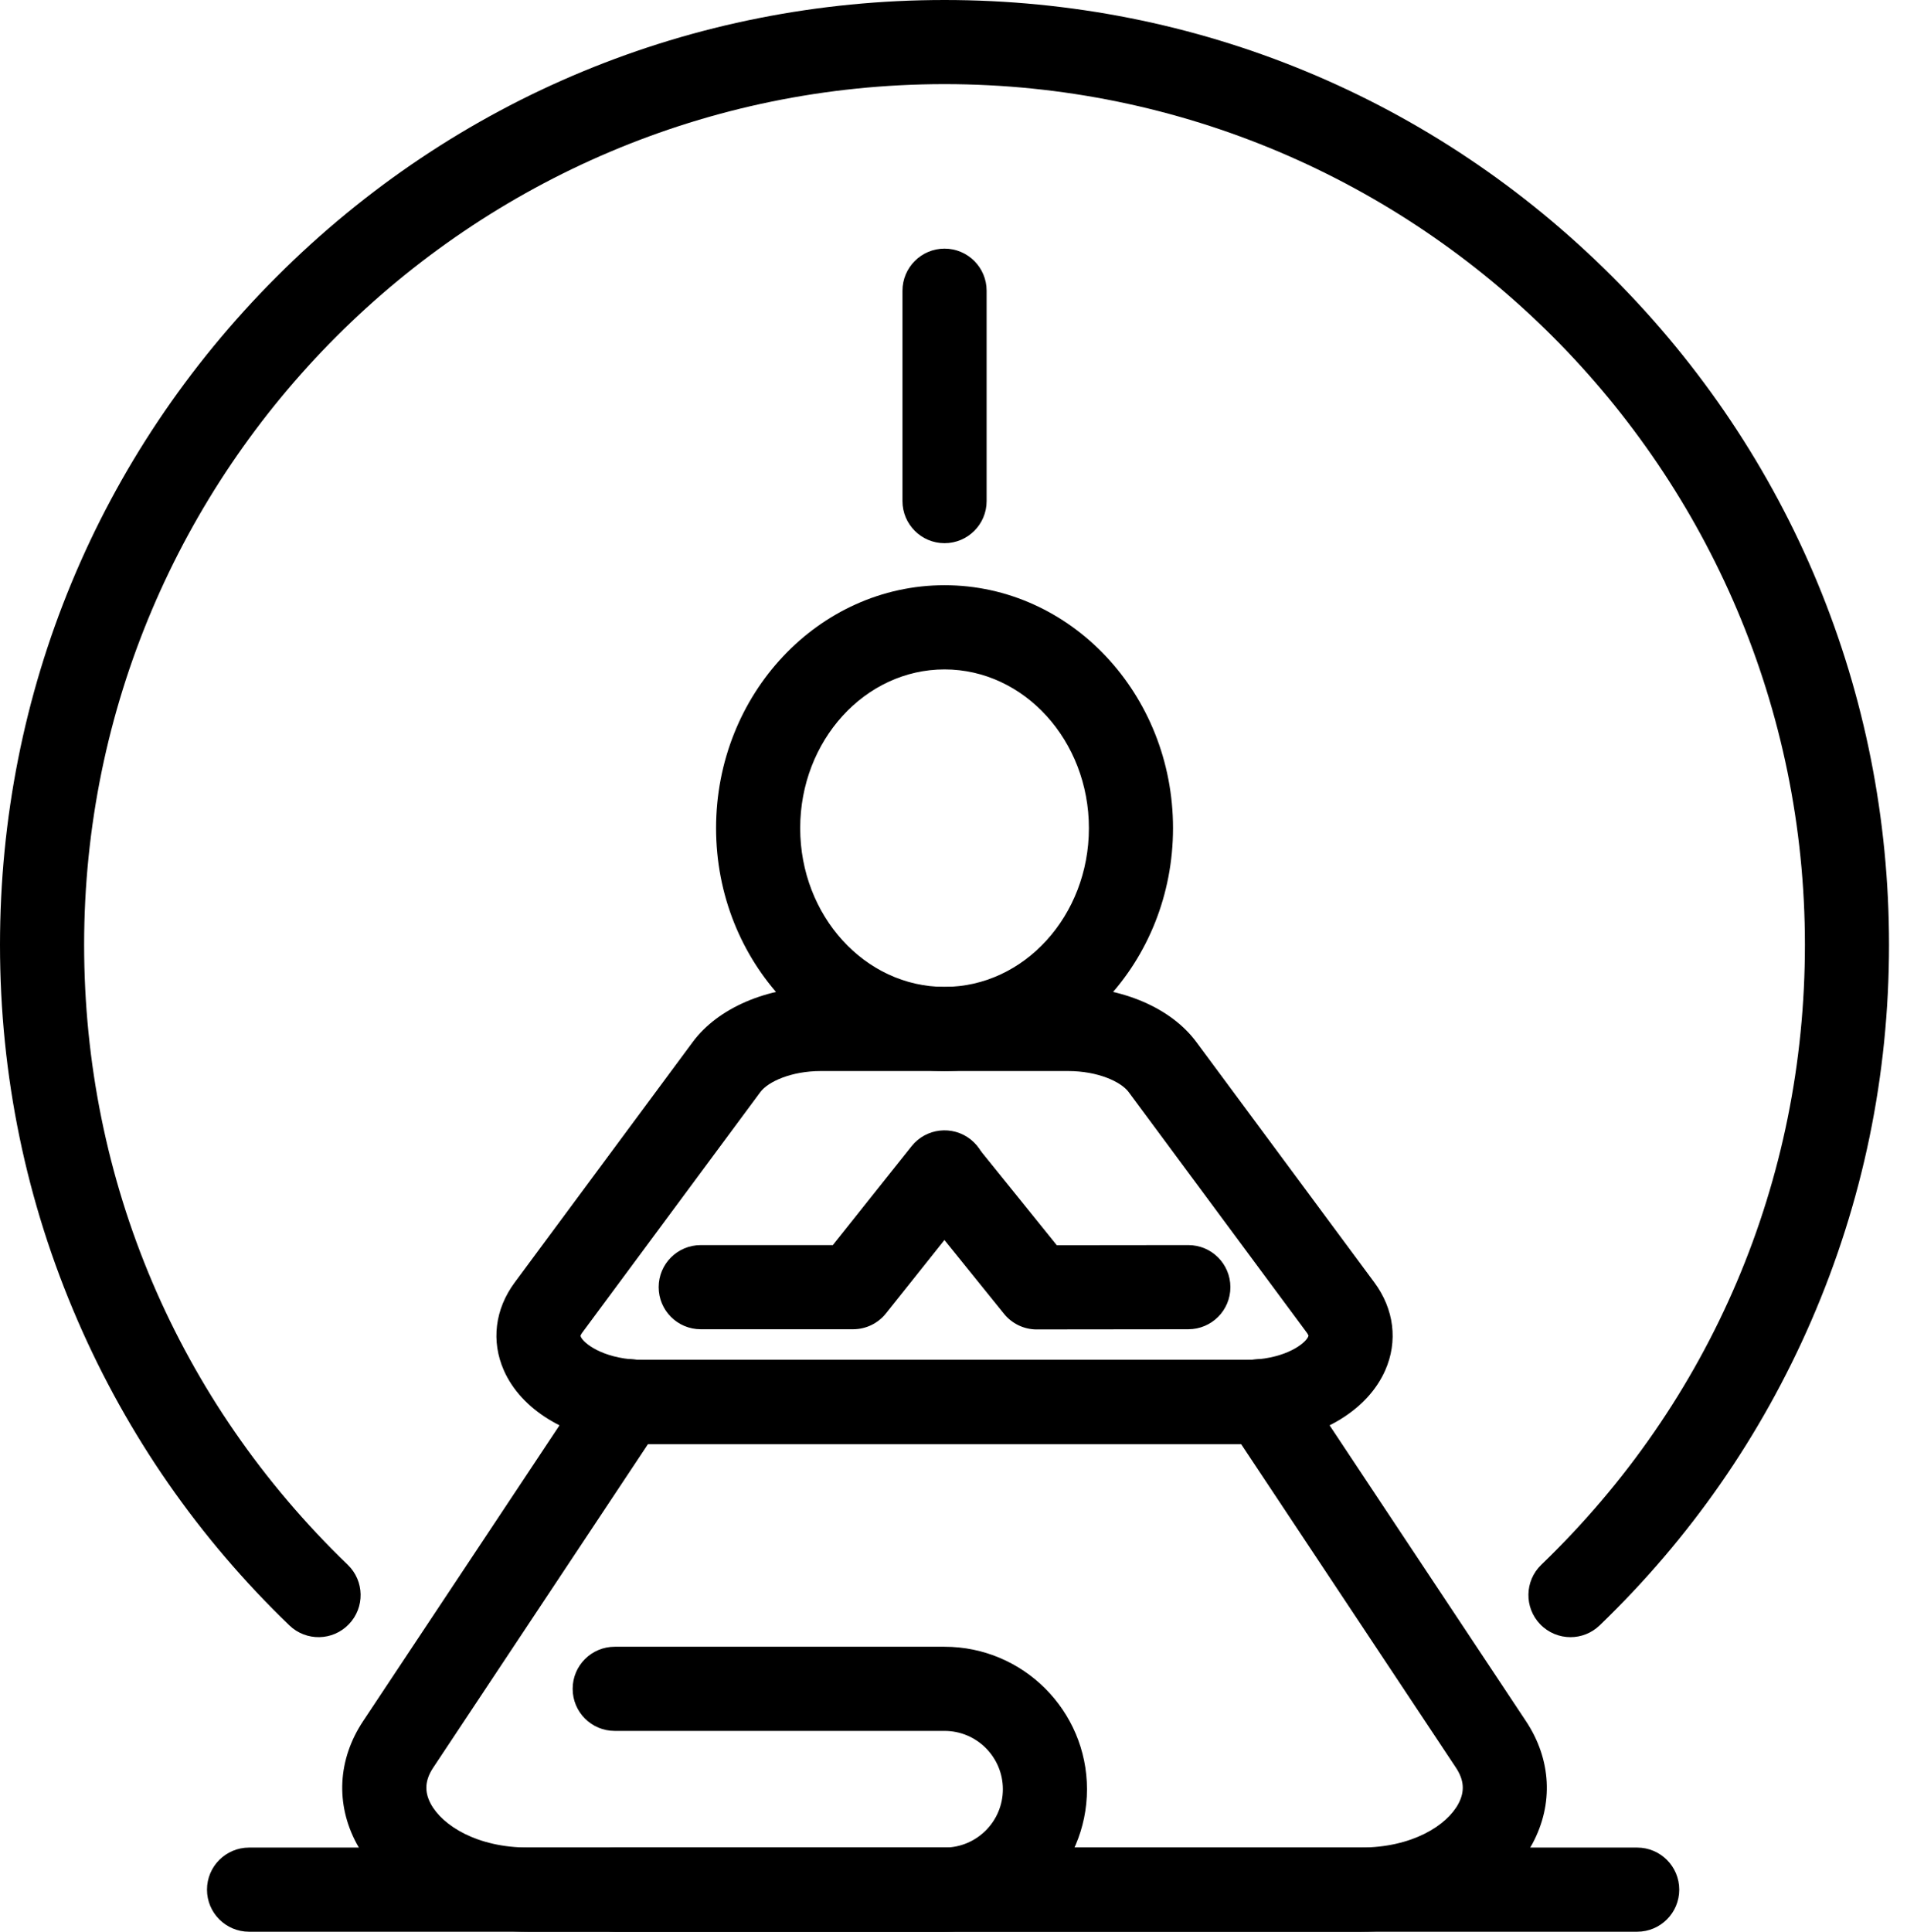
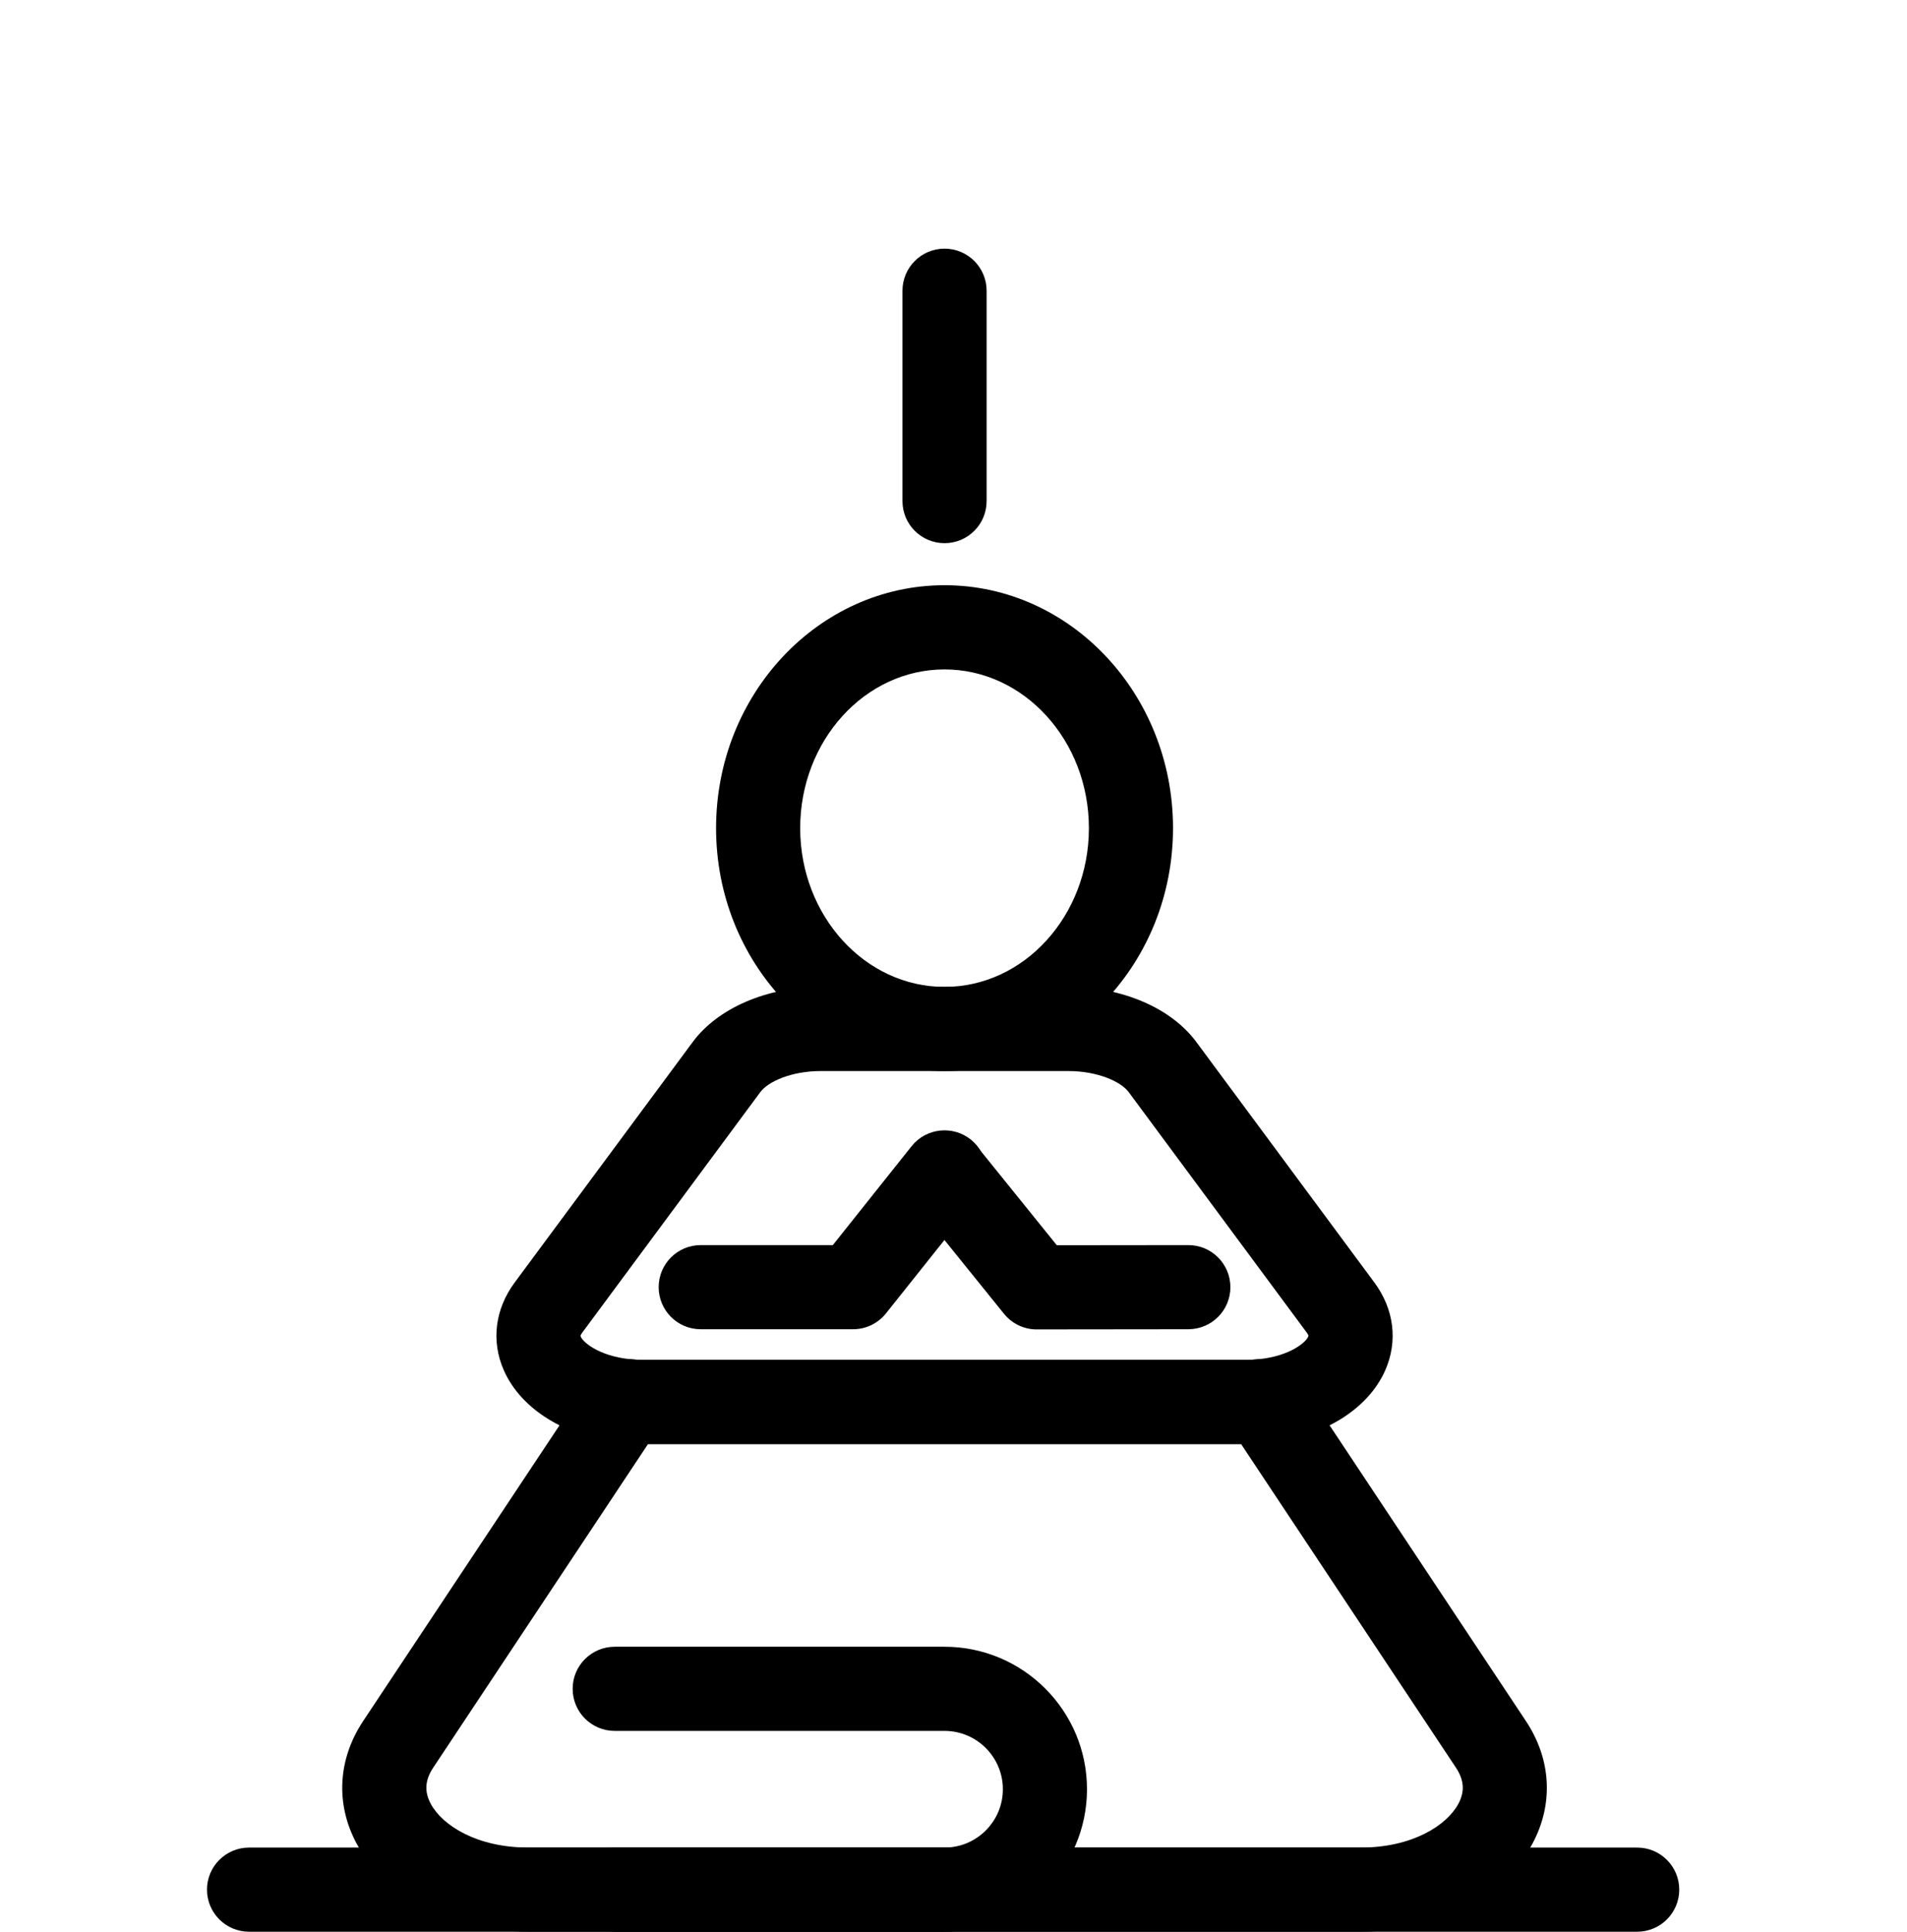
<svg xmlns="http://www.w3.org/2000/svg" width="79" height="80" viewBox="0 0 79 80" fill="none">
  <path d="M56.375 80H21.883C18.753 80 15.962 78.567 14.773 76.349C13.893 74.71 13.992 72.861 15.043 71.277L24.485 57.06C24.843 56.522 25.468 56.224 26.111 56.29C26.291 56.308 26.46 56.317 26.629 56.317H51.628C51.797 56.317 51.966 56.308 52.147 56.29C52.79 56.225 53.416 56.522 53.773 57.06L63.214 71.277C64.266 72.861 64.364 74.71 63.485 76.35C62.295 78.567 59.505 80 56.375 80H56.375ZM26.847 59.801L17.947 73.204C17.605 73.719 17.573 74.194 17.844 74.702C18.329 75.604 19.765 76.514 21.884 76.514H56.376C58.495 76.514 59.931 75.604 60.415 74.702C60.687 74.194 60.655 73.719 60.313 73.204L51.412 59.801H26.847Z" fill="black" />
  <path d="M51.628 59.802H26.629C26.346 59.802 26.054 59.787 25.761 59.757C23.464 59.526 21.591 58.375 20.874 56.755C20.339 55.547 20.503 54.218 21.323 53.111L28.699 43.151C29.741 41.745 31.774 40.871 34.004 40.871H44.253C46.484 40.871 48.517 41.745 49.558 43.151L56.934 53.111C57.754 54.219 57.918 55.547 57.383 56.755C56.666 58.375 54.793 59.526 52.496 59.757C52.202 59.787 51.91 59.802 51.628 59.802L51.628 59.802ZM34.004 44.356C32.782 44.356 31.819 44.794 31.499 45.226L24.123 55.186C24.058 55.274 24.049 55.32 24.049 55.32C24.079 55.528 24.756 56.154 26.11 56.29C26.29 56.308 26.46 56.317 26.628 56.317H51.627C51.796 56.317 51.965 56.308 52.145 56.29C53.498 56.154 54.175 55.529 54.206 55.313C54.204 55.313 54.193 55.269 54.132 55.185L46.756 45.226C46.436 44.794 45.473 44.356 44.251 44.356L34.004 44.356Z" fill="black" />
  <path d="M39.129 44.355C33.91 44.355 29.664 39.843 29.664 34.296C29.664 28.749 33.91 24.236 39.129 24.236C44.348 24.236 48.594 28.749 48.594 34.296C48.594 39.843 44.348 44.355 39.129 44.355ZM39.129 27.723C35.832 27.723 33.149 30.672 33.149 34.297C33.149 37.922 35.832 40.871 39.129 40.871C42.426 40.871 45.109 37.922 45.109 34.297C45.109 30.672 42.426 27.723 39.129 27.723Z" fill="black" />
  <path d="M39.129 80H25.465C24.503 80 23.723 79.22 23.723 78.257C23.723 77.295 24.503 76.515 25.465 76.515H39.129C40.462 76.515 41.545 75.431 41.545 74.099C41.545 72.767 40.462 71.683 39.129 71.683H25.465C24.503 71.683 23.723 70.903 23.723 69.94C23.723 68.978 24.503 68.198 25.465 68.198H39.129C42.383 68.198 45.03 70.844 45.03 74.099C45.029 77.353 42.383 80 39.129 80V80Z" fill="black" />
  <path d="M35.34 55.049H29.029C28.066 55.049 27.286 54.269 27.286 53.306C27.286 52.344 28.066 51.564 29.029 51.564H34.501L37.764 47.468C38.364 46.716 39.461 46.592 40.213 47.191C40.966 47.791 41.089 48.887 40.49 49.64L36.703 54.392C36.373 54.807 35.871 55.049 35.34 55.049L35.34 55.049Z" fill="black" />
  <path d="M42.948 55.057C42.421 55.057 41.923 54.819 41.592 54.409L37.773 49.679C37.168 48.931 37.285 47.833 38.034 47.228C38.782 46.624 39.88 46.741 40.485 47.489L43.78 51.57L49.226 51.564H49.228C50.19 51.564 50.969 52.343 50.971 53.304C50.972 54.267 50.193 55.047 49.23 55.049L42.95 55.056C42.95 55.057 42.949 55.057 42.948 55.057L42.948 55.057Z" fill="black" />
-   <path d="M65.06 67.801C64.603 67.801 64.147 67.622 63.804 67.267C63.137 66.574 63.157 65.47 63.85 64.803C70.893 58.021 74.771 48.902 74.771 39.127C74.771 19.474 58.782 3.484 39.128 3.484C19.474 3.484 3.485 19.474 3.485 39.127C3.485 48.902 7.364 58.019 14.405 64.803C15.099 65.471 15.119 66.574 14.451 67.267C13.784 67.96 12.681 67.981 11.988 67.313C8.237 63.701 5.289 59.459 3.223 54.704C1.084 49.78 0 44.539 0 39.128C0 28.676 4.07 18.851 11.46 11.46C18.851 4.07 28.676 0 39.128 0C49.579 0 59.404 4.07 66.795 11.46C74.185 18.851 78.255 28.676 78.255 39.128C78.255 44.539 77.171 49.78 75.032 54.704C72.967 59.459 70.018 63.702 66.268 67.313C65.93 67.639 65.494 67.801 65.059 67.801L65.06 67.801Z" fill="black" />
  <path d="M67.822 80H10.318C9.356 80 8.575 79.22 8.575 78.257C8.575 77.295 9.356 76.515 10.318 76.515H67.822C68.784 76.515 69.565 77.295 69.565 78.257C69.565 79.22 68.785 80 67.822 80Z" fill="black" />
-   <path d="M39.129 22.495C38.167 22.495 37.386 21.715 37.386 20.753V12.04C37.386 11.078 38.167 10.297 39.129 10.297C40.091 10.297 40.872 11.078 40.872 12.04V20.753C40.872 21.715 40.091 22.495 39.129 22.495Z" fill="black" />
+   <path d="M39.129 22.495C38.167 22.495 37.386 21.715 37.386 20.753V12.04C37.386 11.078 38.167 10.297 39.129 10.297C40.091 10.297 40.872 11.078 40.872 12.04V20.753C40.872 21.715 40.091 22.495 39.129 22.495" fill="black" />
</svg>